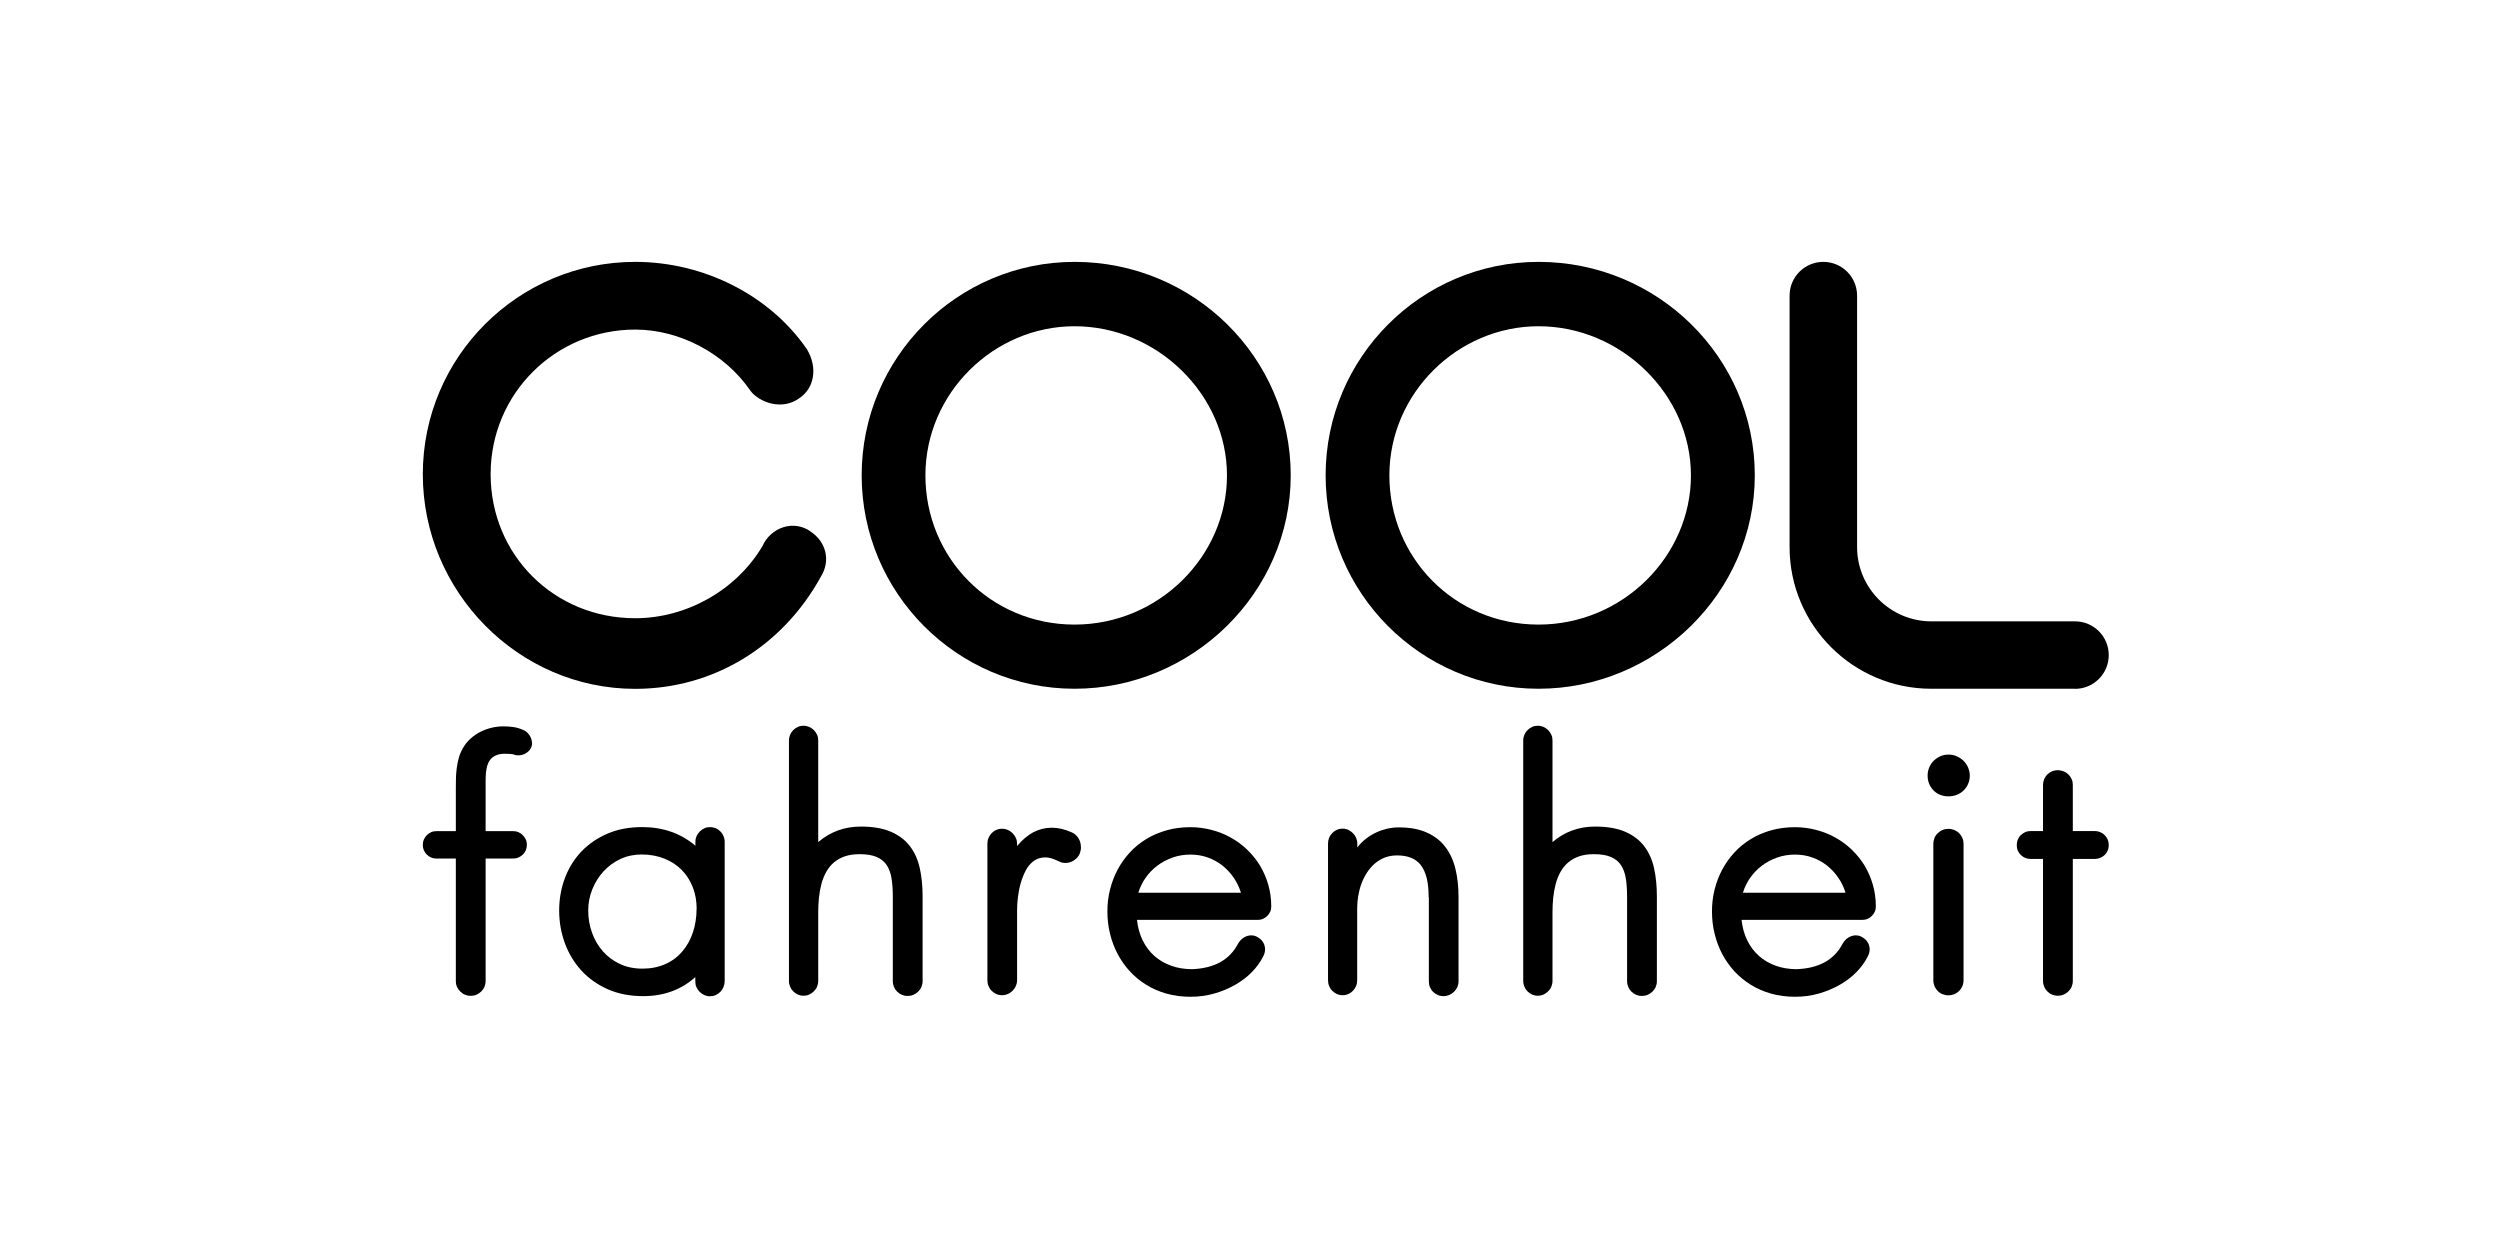
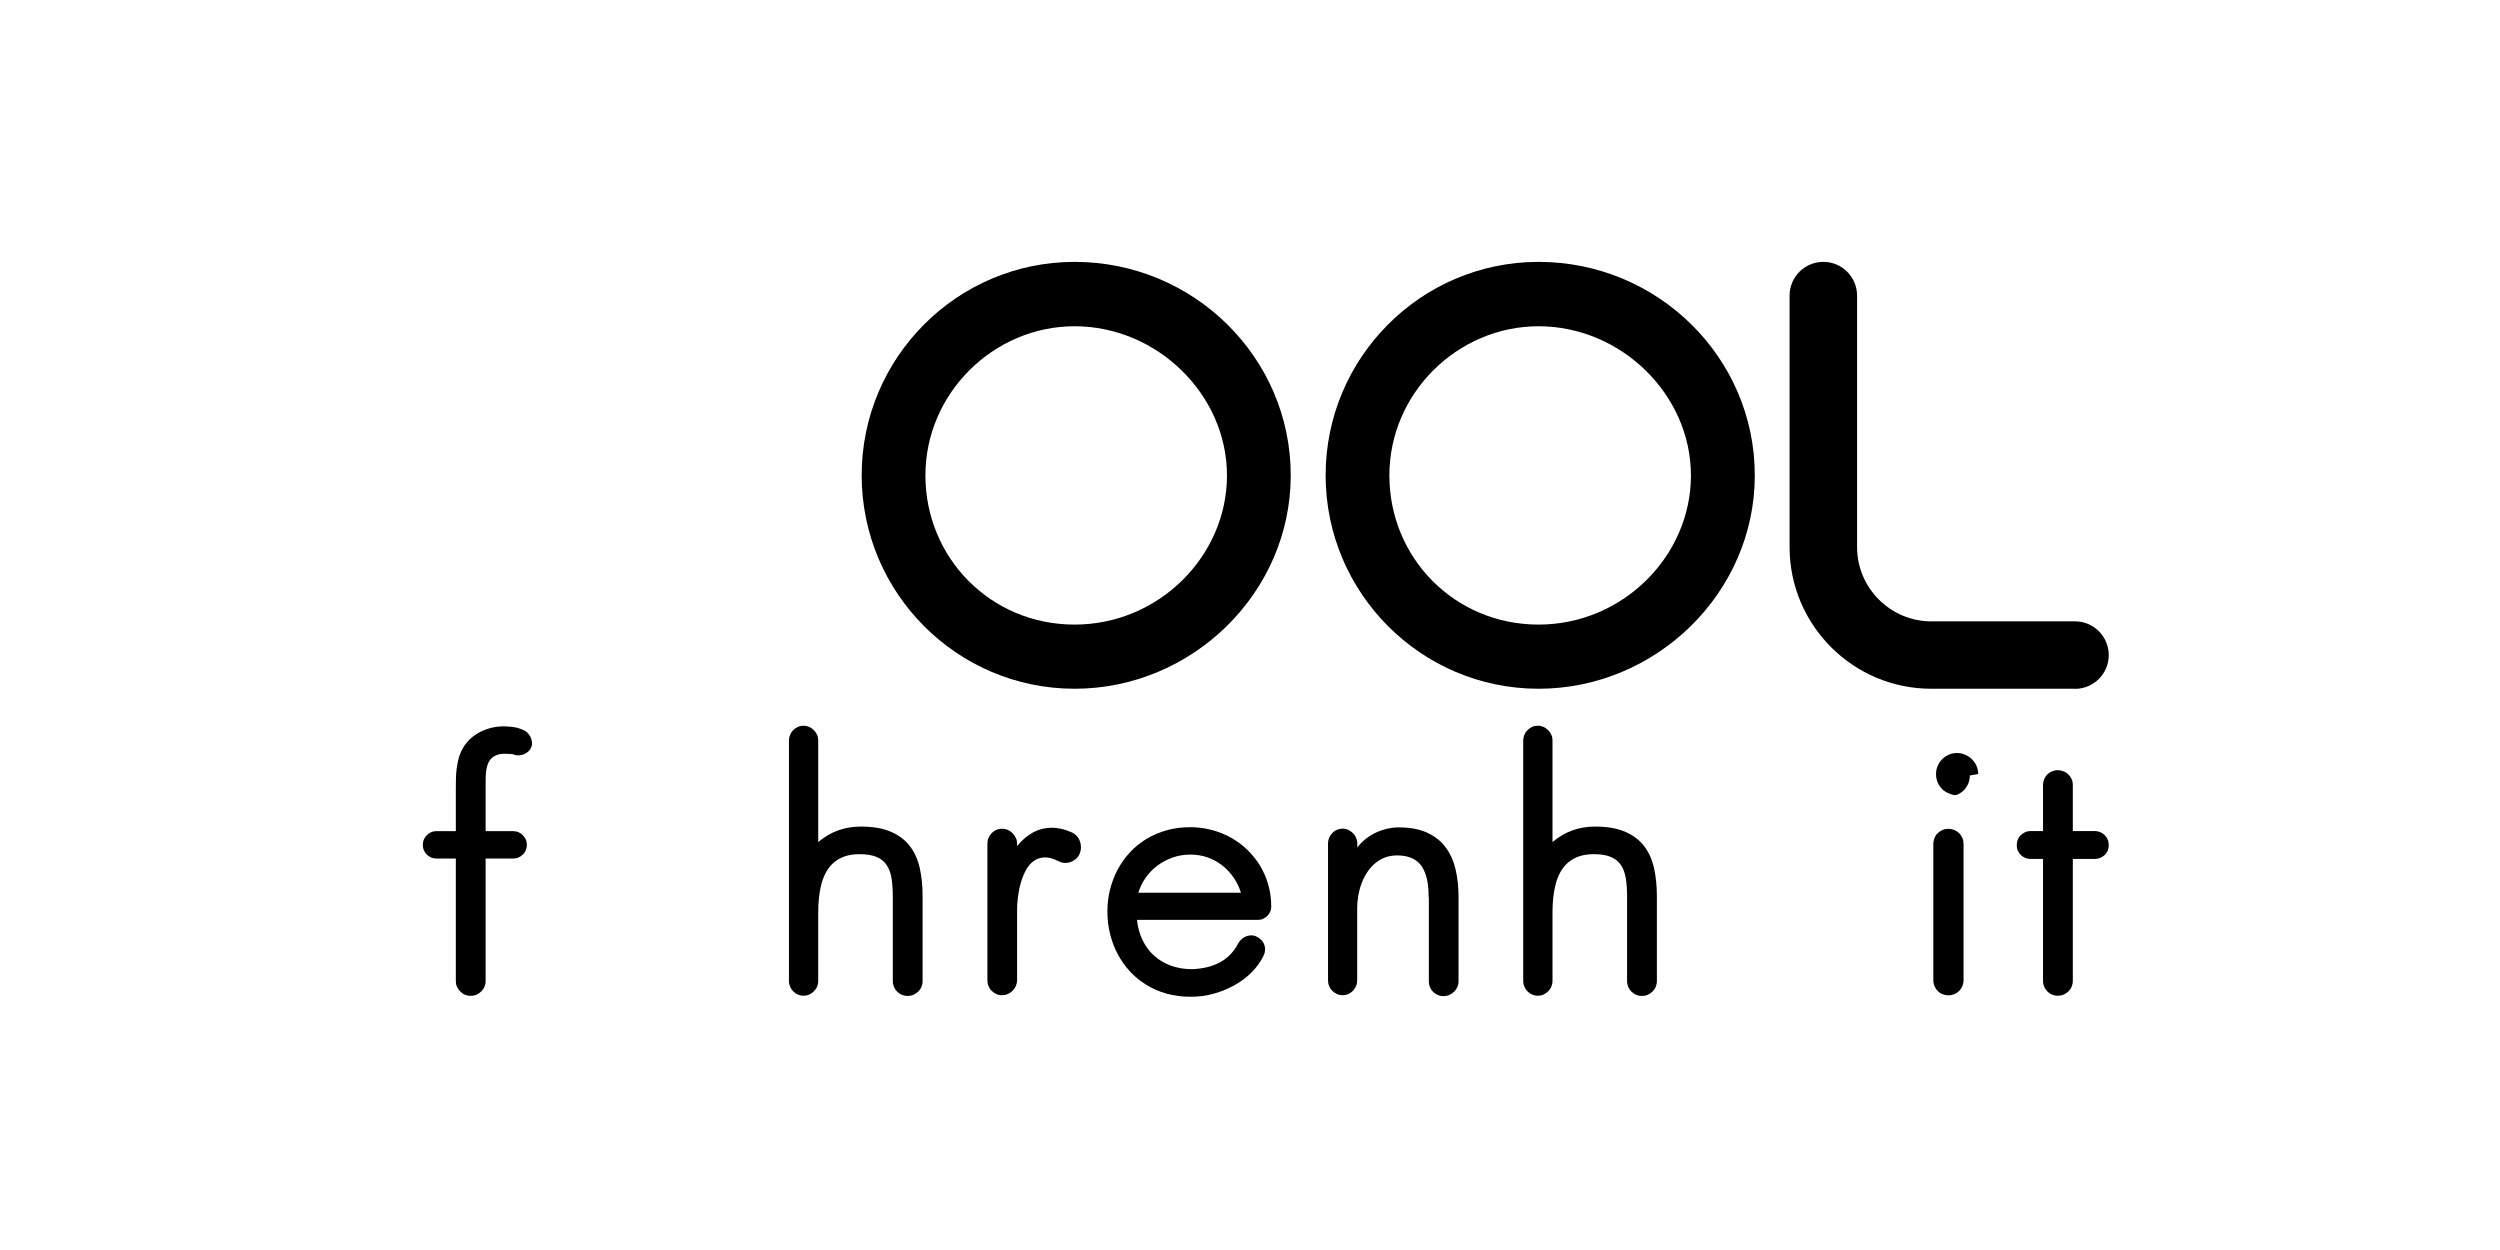
<svg xmlns="http://www.w3.org/2000/svg" id="Layer_9" viewBox="0 0 240 120">
  <g>
    <path d="m49.41,72.45c-.11-.03-.25-.06-.41-.07s-.34-.02-.53-.02c-.34,0-.62.05-.85.15-.22.1-.41.23-.54.4-.14.17-.23.36-.3.58s-.1.46-.13.71c-.02.25-.03.51-.03.77,0,.26,0,.52,0,.77v4.05h2.64c.18,0,.35.03.51.1.16.07.3.16.42.29s.22.26.29.42c.07.16.1.33.1.51s-.04.35-.1.51c-.07.16-.16.3-.29.42-.12.12-.26.21-.42.28-.16.07-.33.1-.51.1h-2.64v11.76c0,.19-.04.38-.11.55s-.18.32-.31.45c-.13.13-.29.23-.46.31s-.37.11-.57.11c-.19,0-.37-.04-.54-.11s-.32-.18-.45-.31c-.13-.13-.23-.28-.31-.45s-.11-.35-.11-.55v-11.76h-1.86c-.18,0-.35-.03-.51-.1-.16-.07-.3-.16-.42-.28-.12-.12-.21-.26-.28-.42-.07-.16-.1-.33-.1-.51s.03-.35.1-.51c.07-.16.16-.3.28-.42.12-.12.26-.22.42-.29.16-.07.33-.1.51-.1h1.86v-4.13c0-.26,0-.55.01-.87,0-.32.03-.66.07-1,.04-.34.11-.68.2-1.02.09-.34.23-.65.4-.95.2-.35.45-.66.74-.92s.61-.48.95-.65.7-.3,1.08-.39c.38-.09.76-.13,1.15-.13.26,0,.55.02.87.06s.66.13,1,.29c.16.06.3.15.42.28s.22.26.29.41c.07.15.11.31.13.47s0,.32-.06.47c-.06.16-.15.3-.27.41-.11.11-.25.2-.4.27-.15.07-.31.11-.47.12-.17.01-.33,0-.49-.04Z" />
-     <path d="m69.56,94.23c0,.19-.04.37-.11.54s-.17.32-.3.45-.28.23-.45.31c-.17.08-.35.11-.55.11s-.37-.04-.53-.11c-.17-.08-.32-.18-.45-.31-.13-.13-.23-.28-.31-.45-.08-.17-.11-.35-.11-.54v-.43c-1.35,1.22-3.03,1.83-5.02,1.83-1.25,0-2.37-.22-3.36-.65-.99-.44-1.84-1.03-2.53-1.78s-1.23-1.62-1.6-2.62c-.37-1-.56-2.06-.56-3.17s.19-2.16.56-3.14c.37-.97.9-1.82,1.59-2.54s1.53-1.29,2.51-1.71,2.09-.62,3.31-.62c2,0,3.71.6,5.11,1.79v-.39c0-.19.04-.37.11-.53.08-.17.18-.32.31-.45.13-.13.28-.23.45-.31.17-.08.35-.11.53-.11s.38.04.55.11.32.18.45.31c.13.13.23.28.3.45s.11.35.11.53v13.43Zm-2.68-6.95c0-.76-.12-1.46-.37-2.1-.25-.64-.6-1.19-1.06-1.66s-1.01-.83-1.66-1.09c-.65-.26-1.38-.4-2.2-.4-.74,0-1.42.15-2.04.44-.62.29-1.16.69-1.62,1.19-.45.5-.81,1.07-1.07,1.72s-.39,1.32-.39,2.02c0,.76.12,1.47.37,2.15.24.68.59,1.27,1.04,1.78.45.51.99.91,1.63,1.21.64.3,1.36.45,2.17.45s1.55-.15,2.2-.44c.65-.29,1.19-.7,1.63-1.22s.78-1.12,1.01-1.82c.23-.69.35-1.44.35-2.24Z" />
    <path d="m75.74,71.08c0-.19.04-.37.11-.54s.17-.32.3-.45c.13-.13.28-.23.45-.31.17-.08.35-.11.54-.11s.37.04.54.11c.17.08.32.18.45.31s.23.28.31.45.11.35.11.54v9.76c1.16-.99,2.52-1.49,4.09-1.49,1.17,0,2.13.17,2.89.5s1.37.79,1.82,1.38.77,1.3.95,2.12c.18.82.27,1.72.27,2.7v8.14c0,.19-.04.38-.11.55s-.18.32-.31.45-.28.23-.46.31c-.18.08-.37.11-.57.11s-.38-.04-.55-.11c-.17-.08-.32-.18-.45-.31-.13-.13-.23-.28-.3-.45s-.11-.35-.11-.55v-8.14c0-.64-.04-1.21-.12-1.71-.08-.5-.23-.93-.46-1.28-.23-.35-.55-.61-.97-.79-.42-.18-.96-.27-1.64-.27-.54,0-1.01.07-1.42.21s-.75.34-1.05.59c-.29.25-.53.55-.73.9-.19.35-.35.73-.46,1.15-.11.42-.19.86-.24,1.33-.05.47-.07.95-.07,1.44v6.55c0,.19-.04.38-.11.55s-.18.32-.31.45c-.13.13-.28.23-.45.31s-.35.11-.54.11-.38-.04-.54-.11c-.17-.08-.32-.18-.45-.31s-.23-.28-.3-.45-.11-.35-.11-.55v-23.1Z" />
    <path d="m101.64,82.69c-.52-.27-.98-.4-1.37-.38-.4.02-.74.13-1.04.35-.3.22-.55.51-.75.89-.2.37-.36.78-.49,1.23-.13.44-.21.9-.27,1.36s-.08.89-.08,1.29v6.66c0,.19-.04.38-.11.55s-.18.33-.31.46c-.13.13-.28.24-.46.32-.18.08-.37.12-.57.12s-.39-.04-.56-.12c-.17-.08-.32-.19-.45-.32s-.22-.28-.29-.46c-.07-.17-.1-.36-.1-.55v-13.08c0-.19.03-.38.1-.55.07-.17.17-.33.29-.46s.27-.24.45-.32c.17-.08.36-.12.56-.12s.39.04.57.12c.18.08.33.19.46.32.13.14.23.29.31.46s.11.36.11.55v.21c.48-.58,1-1.02,1.55-1.32.56-.29,1.15-.44,1.78-.44s1.25.15,1.9.44c.19.08.36.2.49.35.14.15.24.32.31.51.07.19.1.39.1.6s-.05.42-.13.62c-.08.18-.2.34-.35.47s-.32.24-.5.3c-.18.07-.38.1-.58.09-.2,0-.4-.06-.59-.17Z" />
    <path d="m109.15,88.3c.08.74.26,1.4.55,1.98.29.59.66,1.08,1.12,1.49.46.41,1,.72,1.61.94s1.28.33,2.01.33c2.15-.08,3.63-.91,4.43-2.48.1-.17.22-.31.36-.43.14-.12.3-.21.47-.27.17-.05.34-.08.52-.06.18.01.35.07.52.17.17.1.32.22.43.36.11.14.19.3.23.47.05.17.06.34.03.53-.02.18-.09.35-.18.52-.26.51-.61,1-1.07,1.47-.46.47-.99.87-1.6,1.22-.61.35-1.28.63-2.01.84s-1.5.31-2.29.31-1.58-.1-2.29-.3c-.71-.2-1.36-.48-1.95-.85-.59-.36-1.12-.8-1.58-1.3-.46-.5-.85-1.06-1.17-1.66-.32-.61-.56-1.25-.73-1.95-.17-.69-.25-1.4-.25-2.13s.08-1.41.25-2.09c.17-.68.41-1.32.73-1.92.32-.6.71-1.15,1.17-1.65.46-.5.99-.93,1.58-1.29.59-.36,1.24-.64,1.95-.84.71-.2,1.48-.3,2.29-.3.69,0,1.37.09,2.02.26s1.27.41,1.84.73c.58.32,1.1.7,1.58,1.16.47.45.88.96,1.23,1.52.34.57.61,1.18.8,1.84.19.66.29,1.36.29,2.1,0,.18-.03.35-.1.5-.07.16-.16.29-.28.41s-.26.21-.41.28c-.16.07-.32.1-.51.1h-11.57Zm9.98-2.6c-.16-.52-.39-1-.7-1.45-.31-.45-.67-.83-1.08-1.16-.42-.33-.88-.58-1.4-.77-.52-.19-1.08-.28-1.67-.28s-1.16.09-1.7.28c-.53.19-1.02.44-1.46.77-.44.33-.81.71-1.13,1.16-.32.45-.55.93-.71,1.45h9.85Z" />
    <path d="m137.15,86.13c0-.72-.06-1.34-.19-1.85-.13-.51-.32-.92-.57-1.24-.25-.32-.57-.55-.95-.7s-.82-.22-1.32-.22c-.44,0-.83.07-1.19.21-.36.14-.68.34-.96.58-.28.25-.53.53-.74.86s-.39.68-.53,1.06c-.14.38-.24.77-.31,1.18-.07.41-.1.8-.1,1.19v6.89c0,.19-.03.38-.1.55-.07.17-.17.33-.29.46-.12.13-.27.24-.45.32-.17.08-.36.12-.56.12s-.39-.04-.56-.12c-.17-.08-.32-.19-.45-.32s-.22-.28-.29-.46c-.07-.17-.1-.36-.1-.55v-13.12c0-.18.03-.35.1-.53.07-.17.17-.32.29-.45s.27-.24.45-.32c.17-.08.36-.12.56-.12s.38.04.55.12c.17.08.32.19.45.32.13.13.23.28.3.45.07.17.11.35.11.53v.39c.24-.32.52-.6.83-.84.31-.24.63-.44.98-.6.34-.16.7-.28,1.07-.37.37-.08.73-.12,1.09-.12,1.06,0,1.96.16,2.69.49.74.33,1.33.78,1.78,1.37s.78,1.29.98,2.11.3,1.73.3,2.72v8.1c0,.18-.04.35-.11.53-.08.17-.18.32-.31.45-.13.13-.28.23-.46.31-.18.08-.37.12-.57.12s-.39-.04-.56-.12c-.17-.08-.32-.18-.45-.31-.13-.13-.22-.28-.29-.45-.07-.17-.1-.35-.1-.53v-8.1Z" />
    <path d="m146.23,71.08c0-.19.04-.37.11-.54s.17-.32.3-.45c.13-.13.28-.23.45-.31.17-.08.35-.11.54-.11s.37.04.54.11c.17.08.32.18.45.31s.23.28.31.45.11.35.11.54v9.76c1.16-.99,2.52-1.49,4.09-1.49,1.17,0,2.13.17,2.89.5s1.37.79,1.82,1.38.77,1.3.95,2.12c.18.82.27,1.72.27,2.7v8.14c0,.19-.04.38-.11.55s-.18.32-.31.45-.28.23-.46.31c-.18.08-.37.11-.57.11s-.38-.04-.55-.11c-.17-.08-.32-.18-.45-.31-.13-.13-.23-.28-.3-.45s-.11-.35-.11-.55v-8.14c0-.64-.04-1.21-.12-1.71-.08-.5-.23-.93-.46-1.28-.23-.35-.55-.61-.97-.79-.42-.18-.96-.27-1.64-.27-.54,0-1.01.07-1.42.21s-.75.34-1.05.59c-.29.25-.53.55-.73.9-.19.35-.35.73-.46,1.15-.11.42-.19.86-.24,1.33-.05.47-.07.95-.07,1.44v6.55c0,.19-.04.38-.11.55s-.18.32-.31.45c-.13.13-.28.23-.45.31s-.35.11-.54.11-.38-.04-.54-.11c-.17-.08-.32-.18-.45-.31s-.23-.28-.3-.45-.11-.35-.11-.55v-23.1Z" />
-     <path d="m167.19,88.3c.08.74.26,1.4.55,1.98.29.59.66,1.08,1.12,1.49.46.41,1,.72,1.61.94s1.28.33,2.01.33c2.15-.08,3.63-.91,4.43-2.48.1-.17.22-.31.36-.43.14-.12.3-.21.47-.27.17-.05.34-.08.52-.06.18.01.35.07.52.17.17.1.32.22.43.36.11.14.19.3.23.47.05.17.06.34.03.53-.02.18-.09.35-.18.52-.26.51-.61,1-1.07,1.47-.46.47-.99.87-1.6,1.22-.61.35-1.28.63-2.01.84s-1.5.31-2.29.31-1.58-.1-2.29-.3c-.71-.2-1.36-.48-1.95-.85-.59-.36-1.12-.8-1.58-1.3-.46-.5-.85-1.06-1.17-1.66-.32-.61-.56-1.25-.73-1.95-.17-.69-.25-1.4-.25-2.13s.08-1.41.25-2.09c.17-.68.41-1.32.73-1.92.32-.6.71-1.15,1.17-1.65.46-.5.99-.93,1.58-1.29.59-.36,1.24-.64,1.95-.84.71-.2,1.48-.3,2.29-.3.69,0,1.37.09,2.02.26s1.27.41,1.84.73c.58.32,1.1.7,1.58,1.16.47.45.88.96,1.23,1.52.34.57.61,1.18.8,1.84.19.66.29,1.36.29,2.1,0,.18-.03.35-.1.5-.07.16-.16.29-.28.41s-.26.21-.41.28c-.16.07-.32.1-.51.1h-11.57Zm9.98-2.6c-.16-.52-.39-1-.7-1.45-.31-.45-.67-.83-1.08-1.16-.42-.33-.88-.58-1.4-.77-.52-.19-1.08-.28-1.67-.28s-1.16.09-1.7.28c-.53.19-1.02.44-1.46.77-.44.33-.81.71-1.13,1.16-.32.45-.55.93-.71,1.45h9.85Z" />
-     <path d="m189.1,74.45c0,.29-.05.56-.16.8-.1.24-.25.45-.43.63s-.4.32-.65.42c-.25.1-.52.15-.81.15s-.55-.05-.8-.15-.46-.24-.63-.42c-.18-.18-.32-.39-.42-.63-.1-.24-.15-.51-.15-.8,0-.26.05-.52.15-.76.1-.24.24-.46.42-.64.18-.18.39-.33.63-.44s.51-.17.8-.17.56.05.81.17c.25.11.47.26.65.44s.33.4.43.64c.1.24.16.5.16.76Zm-3.5,6.57c0-.2.04-.39.11-.57.07-.18.17-.33.31-.46s.29-.24.46-.31c.18-.08.37-.11.57-.11s.39.04.57.11c.18.08.33.18.46.31.13.13.23.29.31.46.08.18.11.37.11.57v13.08c0,.2-.04.39-.11.57-.08.18-.18.33-.31.46-.13.13-.28.23-.46.31-.18.07-.37.11-.57.11s-.39-.04-.57-.11c-.18-.07-.33-.17-.46-.31-.13-.13-.23-.29-.31-.46-.07-.18-.11-.37-.11-.57v-13.08Z" />
+     <path d="m189.1,74.45c0,.29-.05.56-.16.8-.1.24-.25.45-.43.63s-.4.32-.65.42s-.55-.05-.8-.15-.46-.24-.63-.42c-.18-.18-.32-.39-.42-.63-.1-.24-.15-.51-.15-.8,0-.26.05-.52.15-.76.1-.24.24-.46.42-.64.18-.18.39-.33.63-.44s.51-.17.8-.17.56.05.81.17c.25.11.47.26.65.44s.33.4.43.64c.1.24.16.5.16.76Zm-3.5,6.57c0-.2.04-.39.11-.57.07-.18.17-.33.31-.46s.29-.24.46-.31c.18-.08.37-.11.57-.11s.39.04.57.11c.18.08.33.18.46.31.13.13.23.29.31.46.08.18.11.37.11.57v13.08c0,.2-.04.39-.11.57-.08.18-.18.33-.31.46-.13.13-.28.23-.46.31-.18.07-.37.11-.57.11s-.39-.04-.57-.11c-.18-.07-.33-.17-.46-.31-.13-.13-.23-.29-.31-.46-.07-.18-.11-.37-.11-.57v-13.08Z" />
    <path d="m196.13,75.35c0-.19.04-.38.11-.55s.17-.32.3-.45.28-.23.45-.3.35-.11.55-.11.39.04.57.11.33.17.46.3.23.28.31.45.11.35.11.55v4.43h2.09c.19,0,.36.03.53.1.17.07.31.16.44.29s.22.27.29.43c.07.17.1.35.1.54,0,.18-.03.35-.1.52-.07.16-.17.3-.29.42-.13.12-.27.21-.44.28-.17.07-.34.1-.53.1h-2.09v11.71c0,.19-.04.38-.11.55s-.18.32-.31.45c-.13.13-.28.23-.46.31s-.37.11-.57.11-.38-.04-.55-.11-.32-.18-.45-.31c-.13-.13-.23-.28-.3-.45s-.11-.35-.11-.55v-11.71h-1.16c-.19,0-.37-.03-.54-.1-.17-.07-.31-.16-.43-.28-.12-.12-.22-.26-.29-.42s-.1-.33-.1-.52c0-.19.03-.37.1-.54.07-.17.16-.31.29-.43s.27-.22.43-.29c.17-.07.35-.1.54-.1h1.16v-4.43Z" />
  </g>
  <g>
-     <path d="m77.8,51.01c-.75-.53-1.69-.68-2.59-.4-.89.28-1.64.96-2,1.79-2.49,4.23-7.28,6.95-12.23,6.95-7.79,0-13.88-6.08-13.88-13.83s6.23-13.88,13.88-13.88c4.28,0,8.62,2.3,11.06,5.87l.2.24c1.04,1.04,2.98,1.56,4.46.5,1.48-.95,1.83-2.95.76-4.73-3.56-5.17-9.88-8.38-16.48-8.38-11.24,0-20.39,9.14-20.39,20.39s9.15,20.6,20.39,20.6c7.47,0,14.14-4.04,17.84-10.8.94-1.52.48-3.34-1.02-4.31Z" />
    <path d="m103.16,25.14c-11.27,0-20.44,9.19-20.44,20.49s9.17,20.49,20.44,20.49,20.75-9.19,20.75-20.49-9.31-20.49-20.75-20.49Zm0,6.18c7.93,0,14.63,6.56,14.63,14.32s-6.56,14.32-14.63,14.32-14.32-6.42-14.32-14.32,6.56-14.32,14.32-14.32Z" />
    <path d="m147.7,25.14c-11.27,0-20.44,9.19-20.44,20.49s9.17,20.49,20.44,20.49,20.76-9.19,20.76-20.49-9.31-20.49-20.76-20.49Zm0,6.18c7.93,0,14.63,6.56,14.63,14.32s-6.56,14.32-14.63,14.32-14.32-6.42-14.32-14.32,6.56-14.32,14.32-14.32Z" />
    <path d="m199.19,66.12h-13.79c-7.5,0-13.6-6.1-13.6-13.6v-24.14c0-1.79,1.45-3.24,3.24-3.24s3.24,1.45,3.24,3.24v24.14c0,3.93,3.2,7.13,7.13,7.13h13.79c1.79,0,3.24,1.45,3.24,3.24s-1.45,3.24-3.24,3.24Z" />
  </g>
</svg>